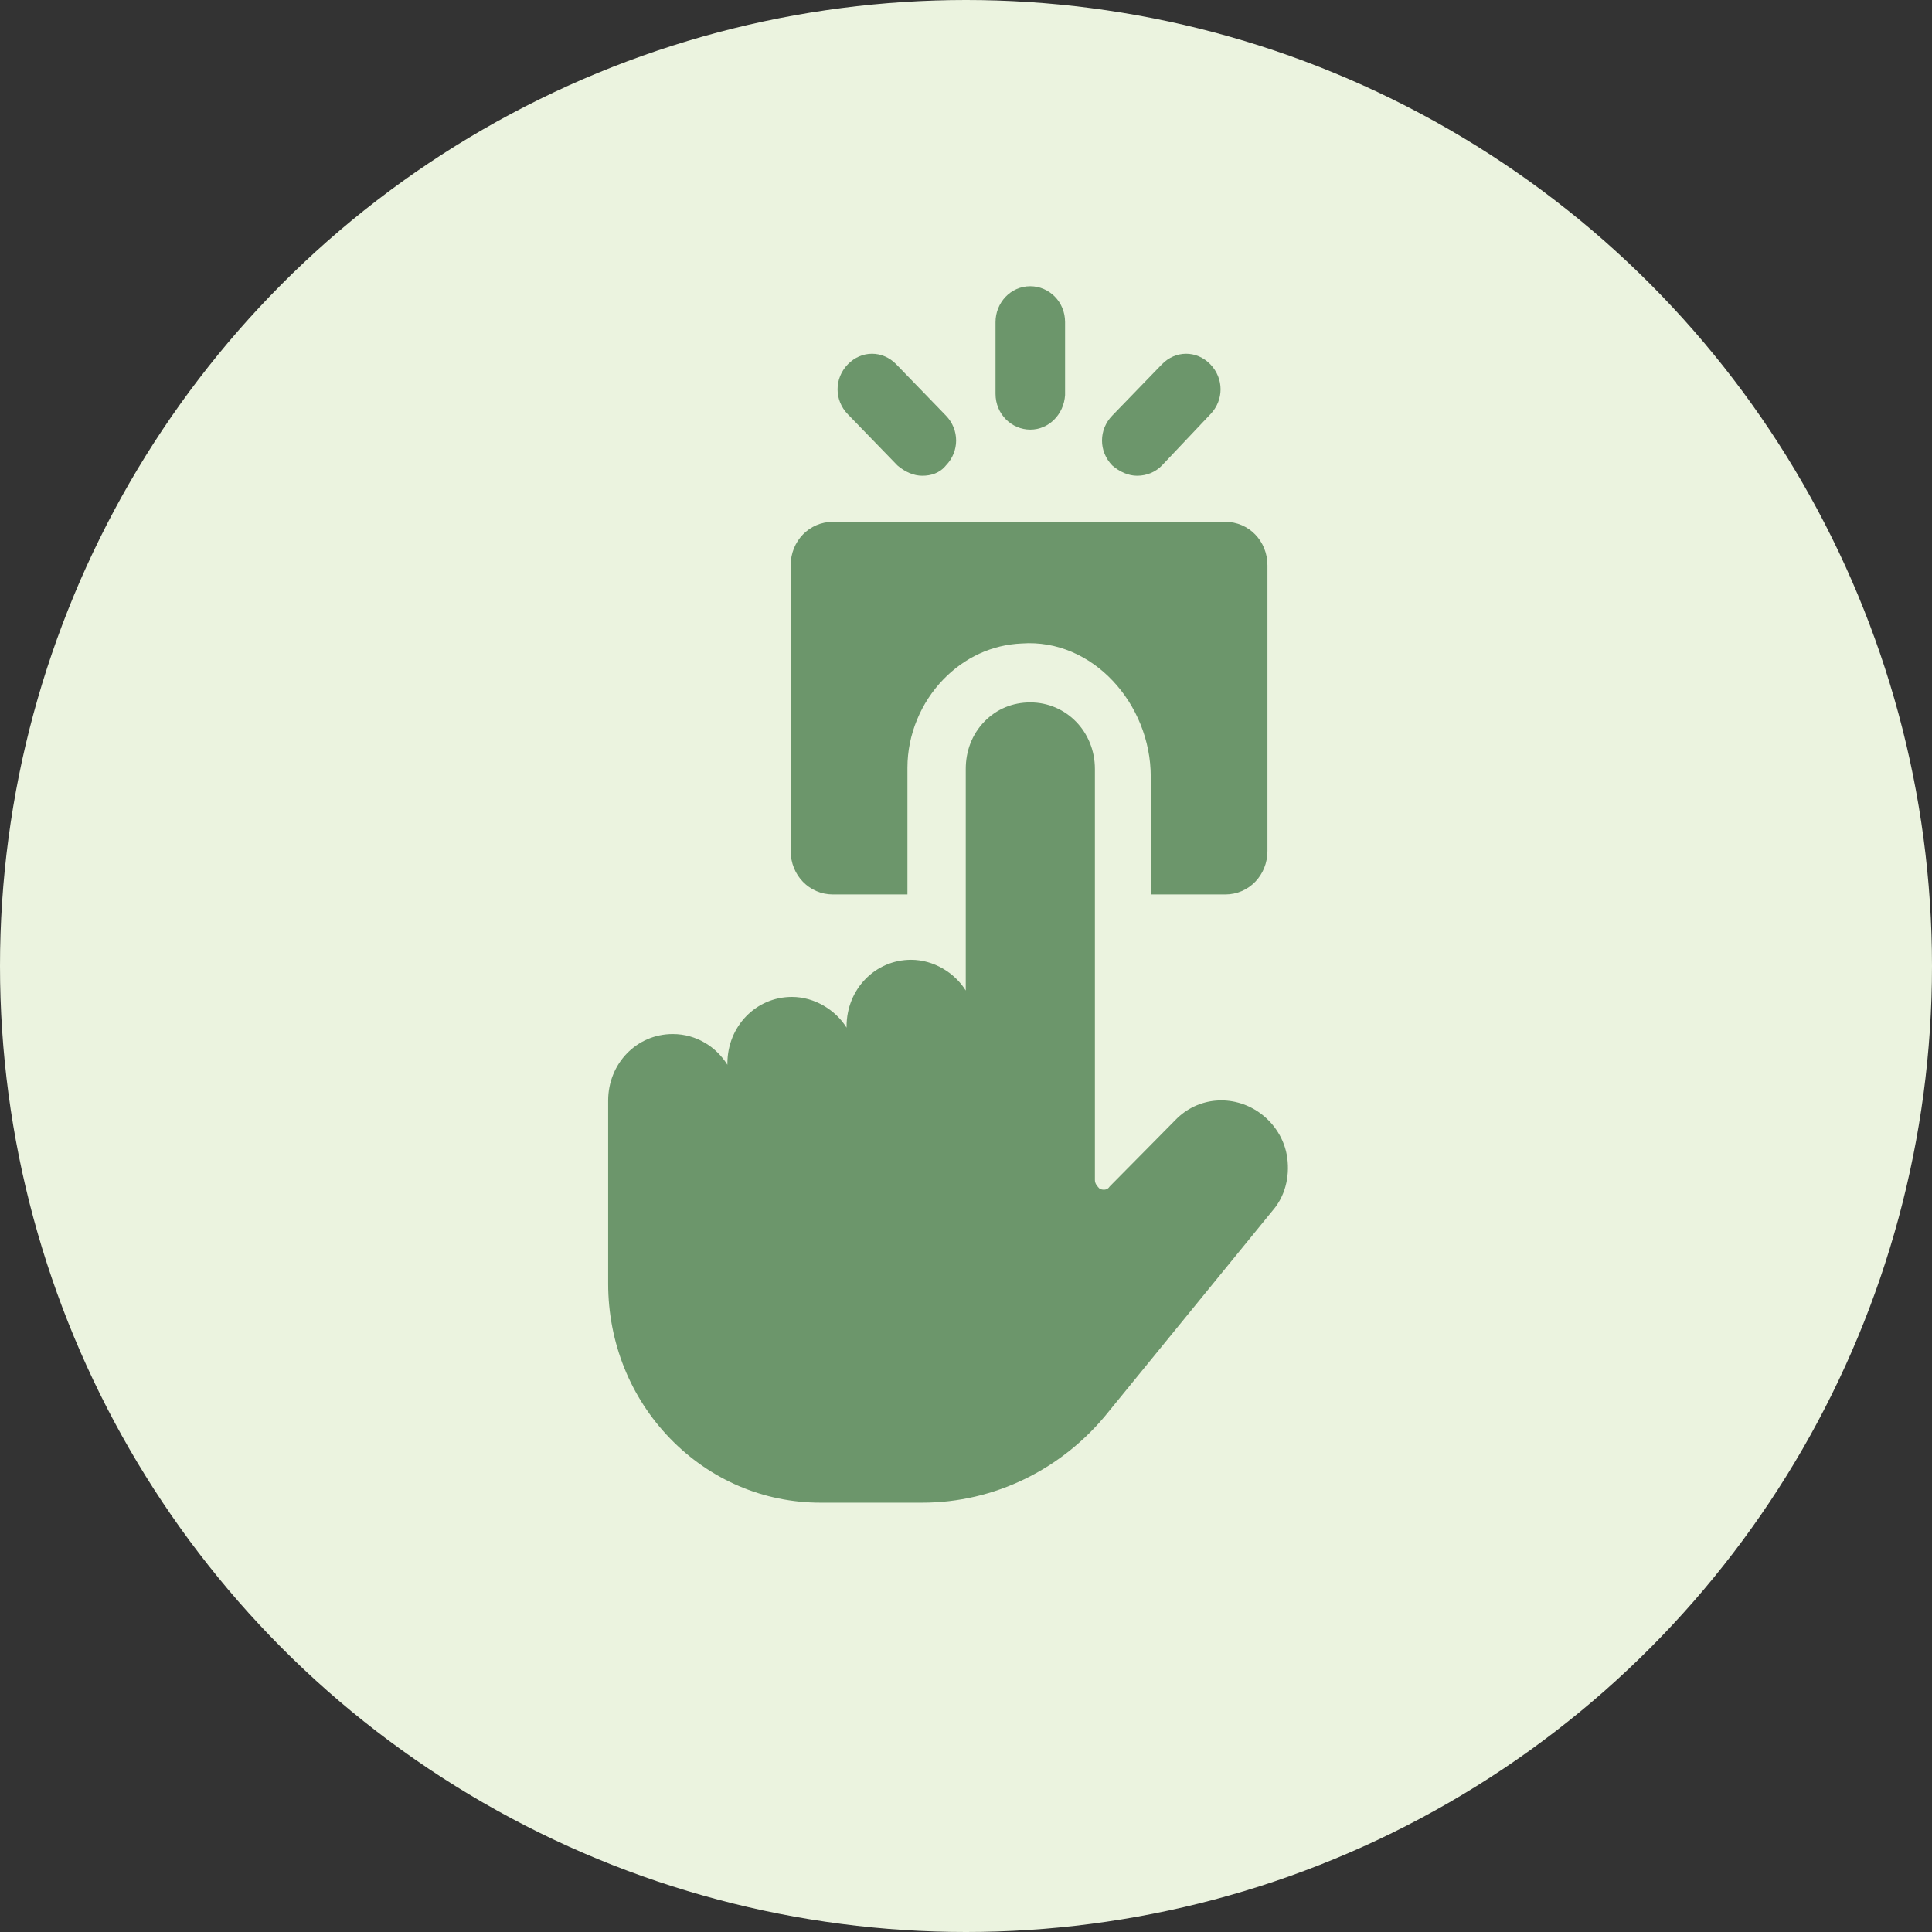
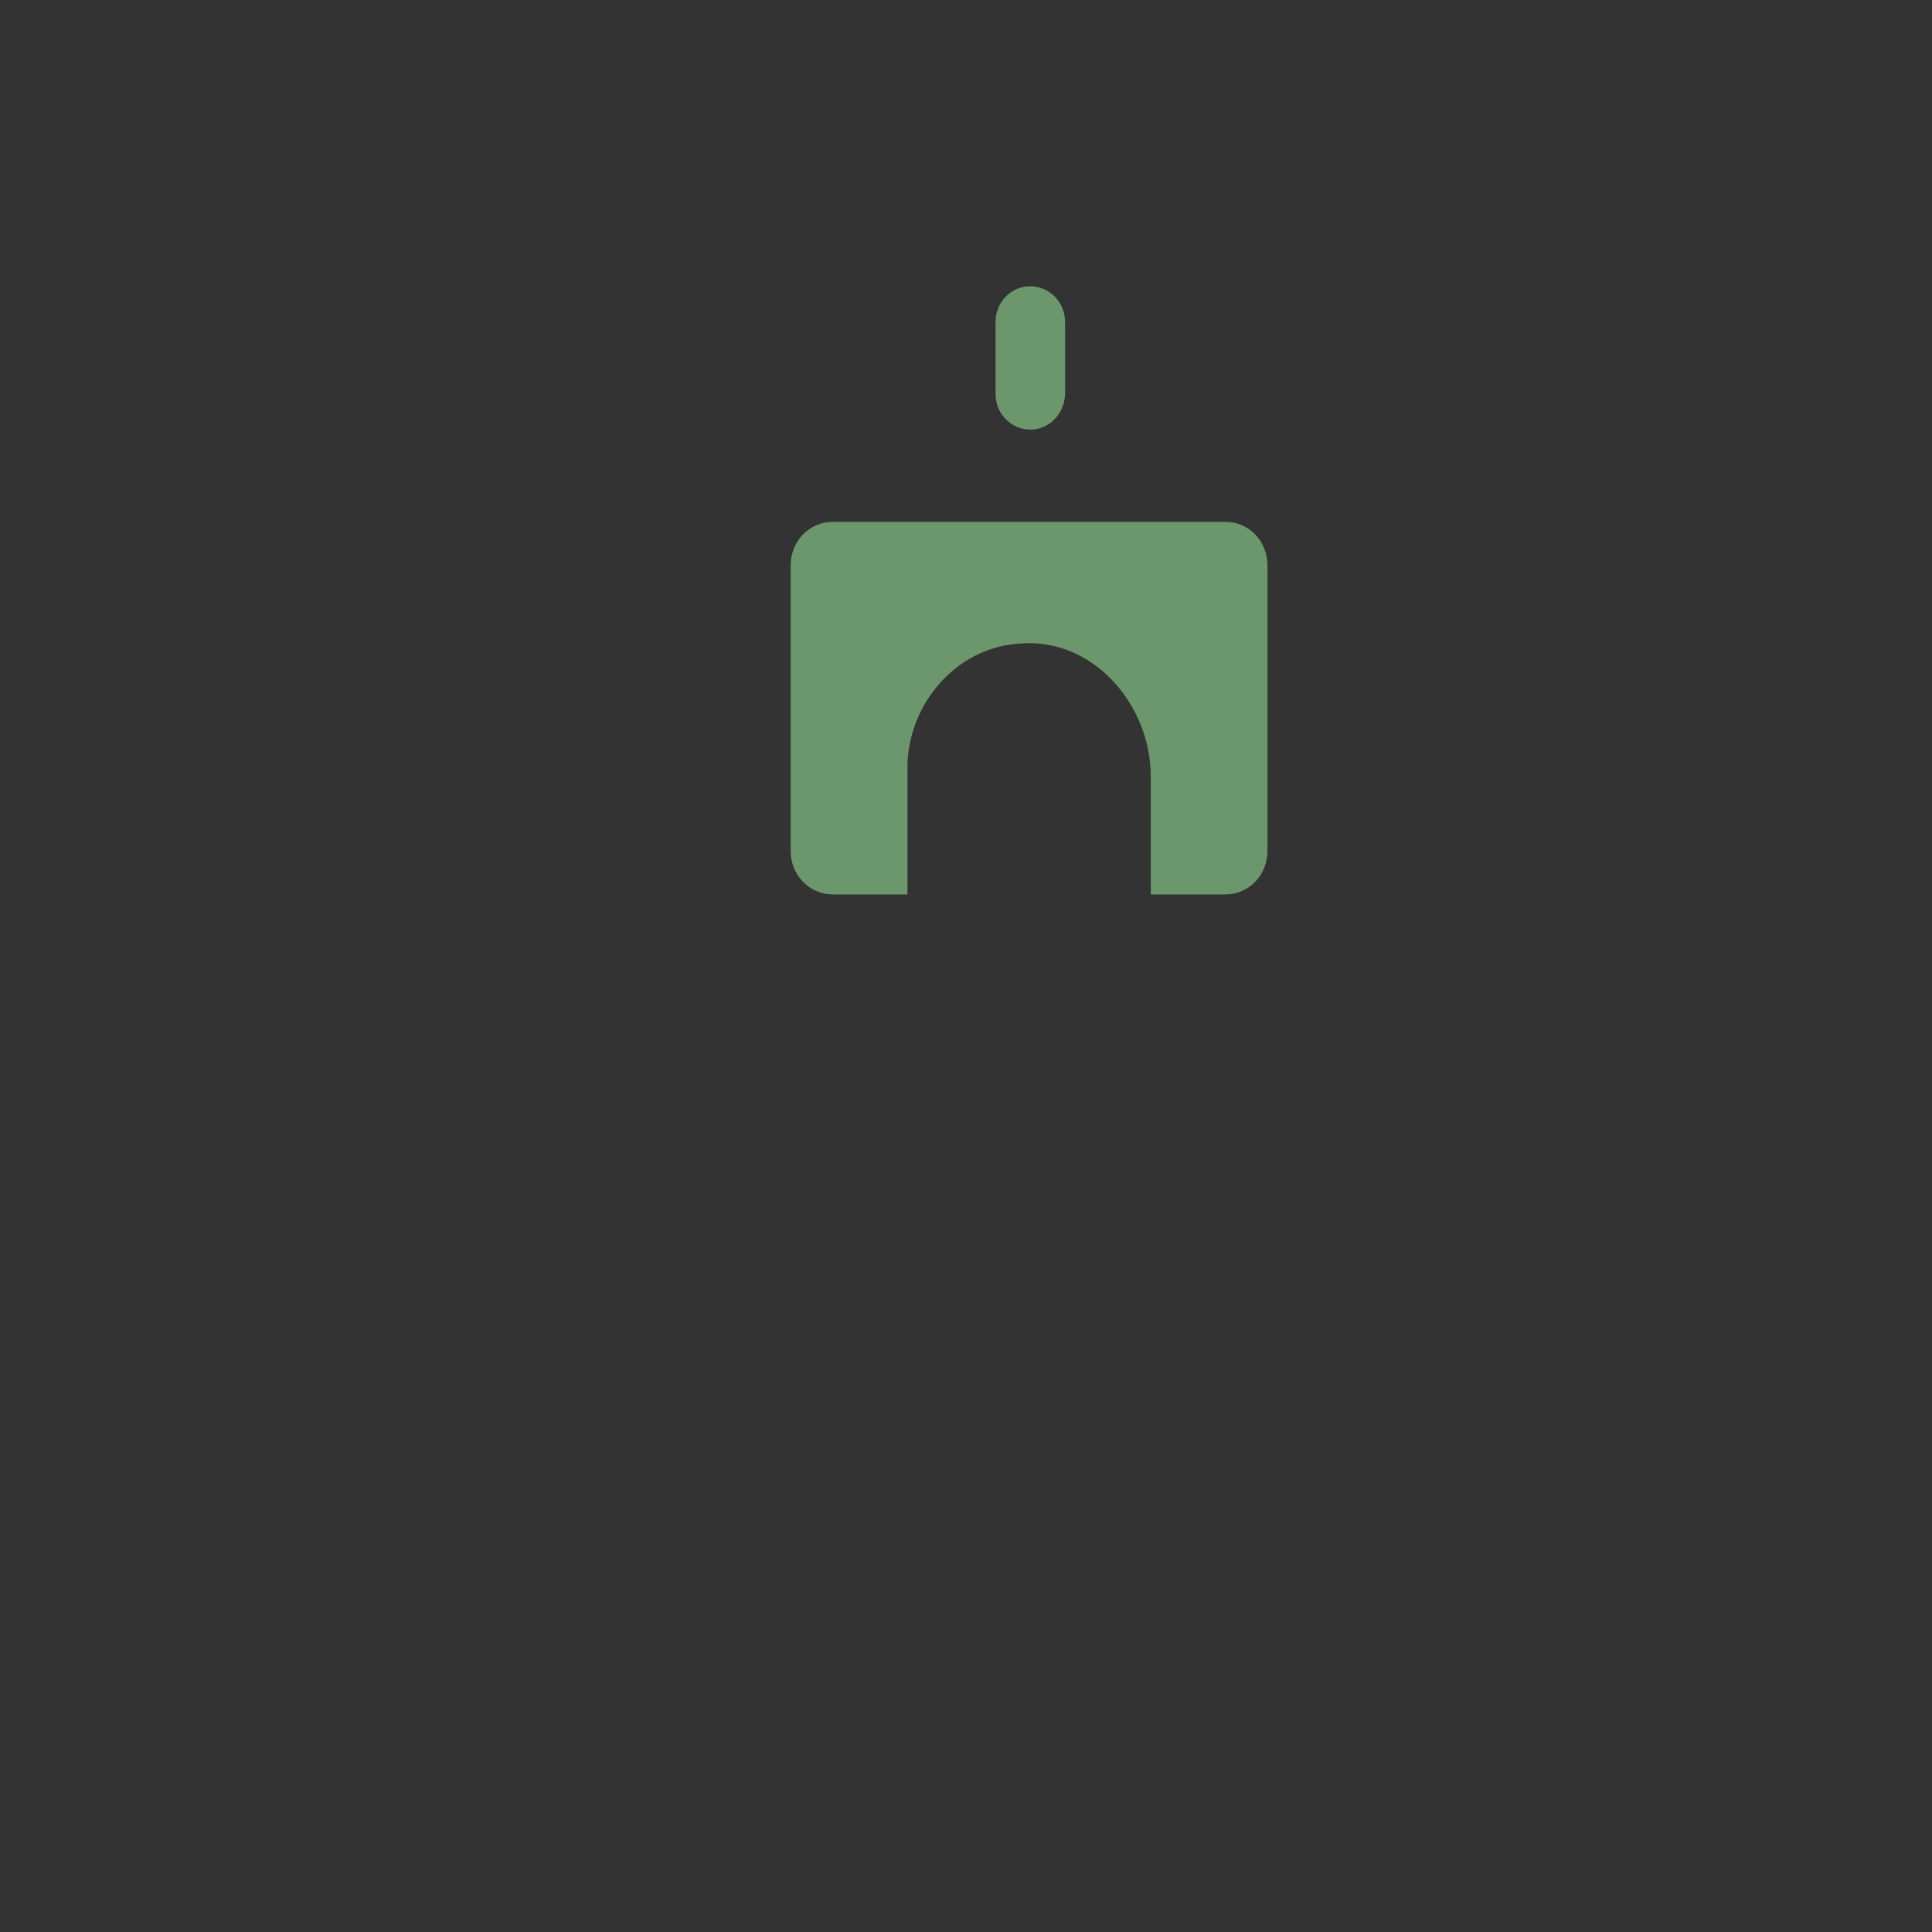
<svg xmlns="http://www.w3.org/2000/svg" width="32" height="32" viewBox="0 0 32 32" fill="none">
  <rect x="0" y="0" width="32" height="32" fill="#333333" stroke="none" />
-   <circle cx="16" cy="16" r="16" fill="#EBF3DF" />
  <path d="M17.065 7.116C16.757 7.116 16.489 6.862 16.489 6.522V5.335C16.489 5.016 16.736 4.741 17.065 4.741C17.374 4.741 17.641 4.995 17.641 5.335V6.544C17.621 6.862 17.374 7.116 17.065 7.116Z" fill="#6C966B" />
-   <path d="M19.245 7.71C19.142 7.816 18.998 7.88 18.834 7.88C18.69 7.88 18.546 7.816 18.423 7.71C18.196 7.477 18.196 7.116 18.423 6.883L19.245 6.034C19.471 5.801 19.821 5.801 20.047 6.034C20.273 6.268 20.273 6.628 20.047 6.862L19.245 7.71Z" fill="#6C966B" />
-   <path d="M15.276 7.88C15.132 7.88 14.989 7.816 14.865 7.71L14.043 6.862C13.816 6.628 13.816 6.268 14.043 6.034C14.269 5.801 14.618 5.801 14.845 6.034L15.667 6.883C15.893 7.116 15.893 7.477 15.667 7.71C15.564 7.837 15.42 7.88 15.276 7.88Z" fill="#6C966B" />
  <path d="M20.294 14.815H19.06V12.864C19.06 11.655 18.094 10.573 16.922 10.658C16.428 10.679 15.976 10.891 15.626 11.252C15.256 11.633 15.03 12.164 15.03 12.715L15.03 14.815H13.796C13.405 14.815 13.096 14.497 13.096 14.094L13.096 9.364C13.096 8.961 13.405 8.643 13.796 8.643H20.294C20.685 8.643 20.993 8.961 20.993 9.364V14.094C20.993 14.497 20.685 14.815 20.294 14.815Z" fill="#6C966B" />
-   <path d="M10.073 18.23C10.073 17.614 10.546 17.127 11.143 17.127C11.534 17.127 11.863 17.339 12.048 17.636V17.614C12.048 17 12.521 16.512 13.117 16.512C13.487 16.512 13.837 16.724 14.022 17.021V17C14.022 16.384 14.495 15.897 15.091 15.897C15.461 15.897 15.811 16.109 15.996 16.406L15.996 12.736C15.996 12.44 16.099 12.164 16.304 11.952C16.51 11.74 16.777 11.634 17.065 11.634C17.662 11.634 18.135 12.121 18.135 12.736V19.544C18.135 19.608 18.176 19.651 18.217 19.693C18.279 19.714 18.34 19.714 18.381 19.651L19.471 18.548C19.841 18.166 20.418 18.124 20.849 18.421C21.096 18.59 21.281 18.866 21.322 19.184C21.363 19.502 21.281 19.82 21.076 20.054L18.361 23.383C17.6 24.337 16.469 24.889 15.276 24.889H13.59C12.644 24.889 11.76 24.507 11.101 23.828C10.443 23.15 10.073 22.238 10.073 21.262L10.073 18.23Z" fill="#6C966B" />
</svg>